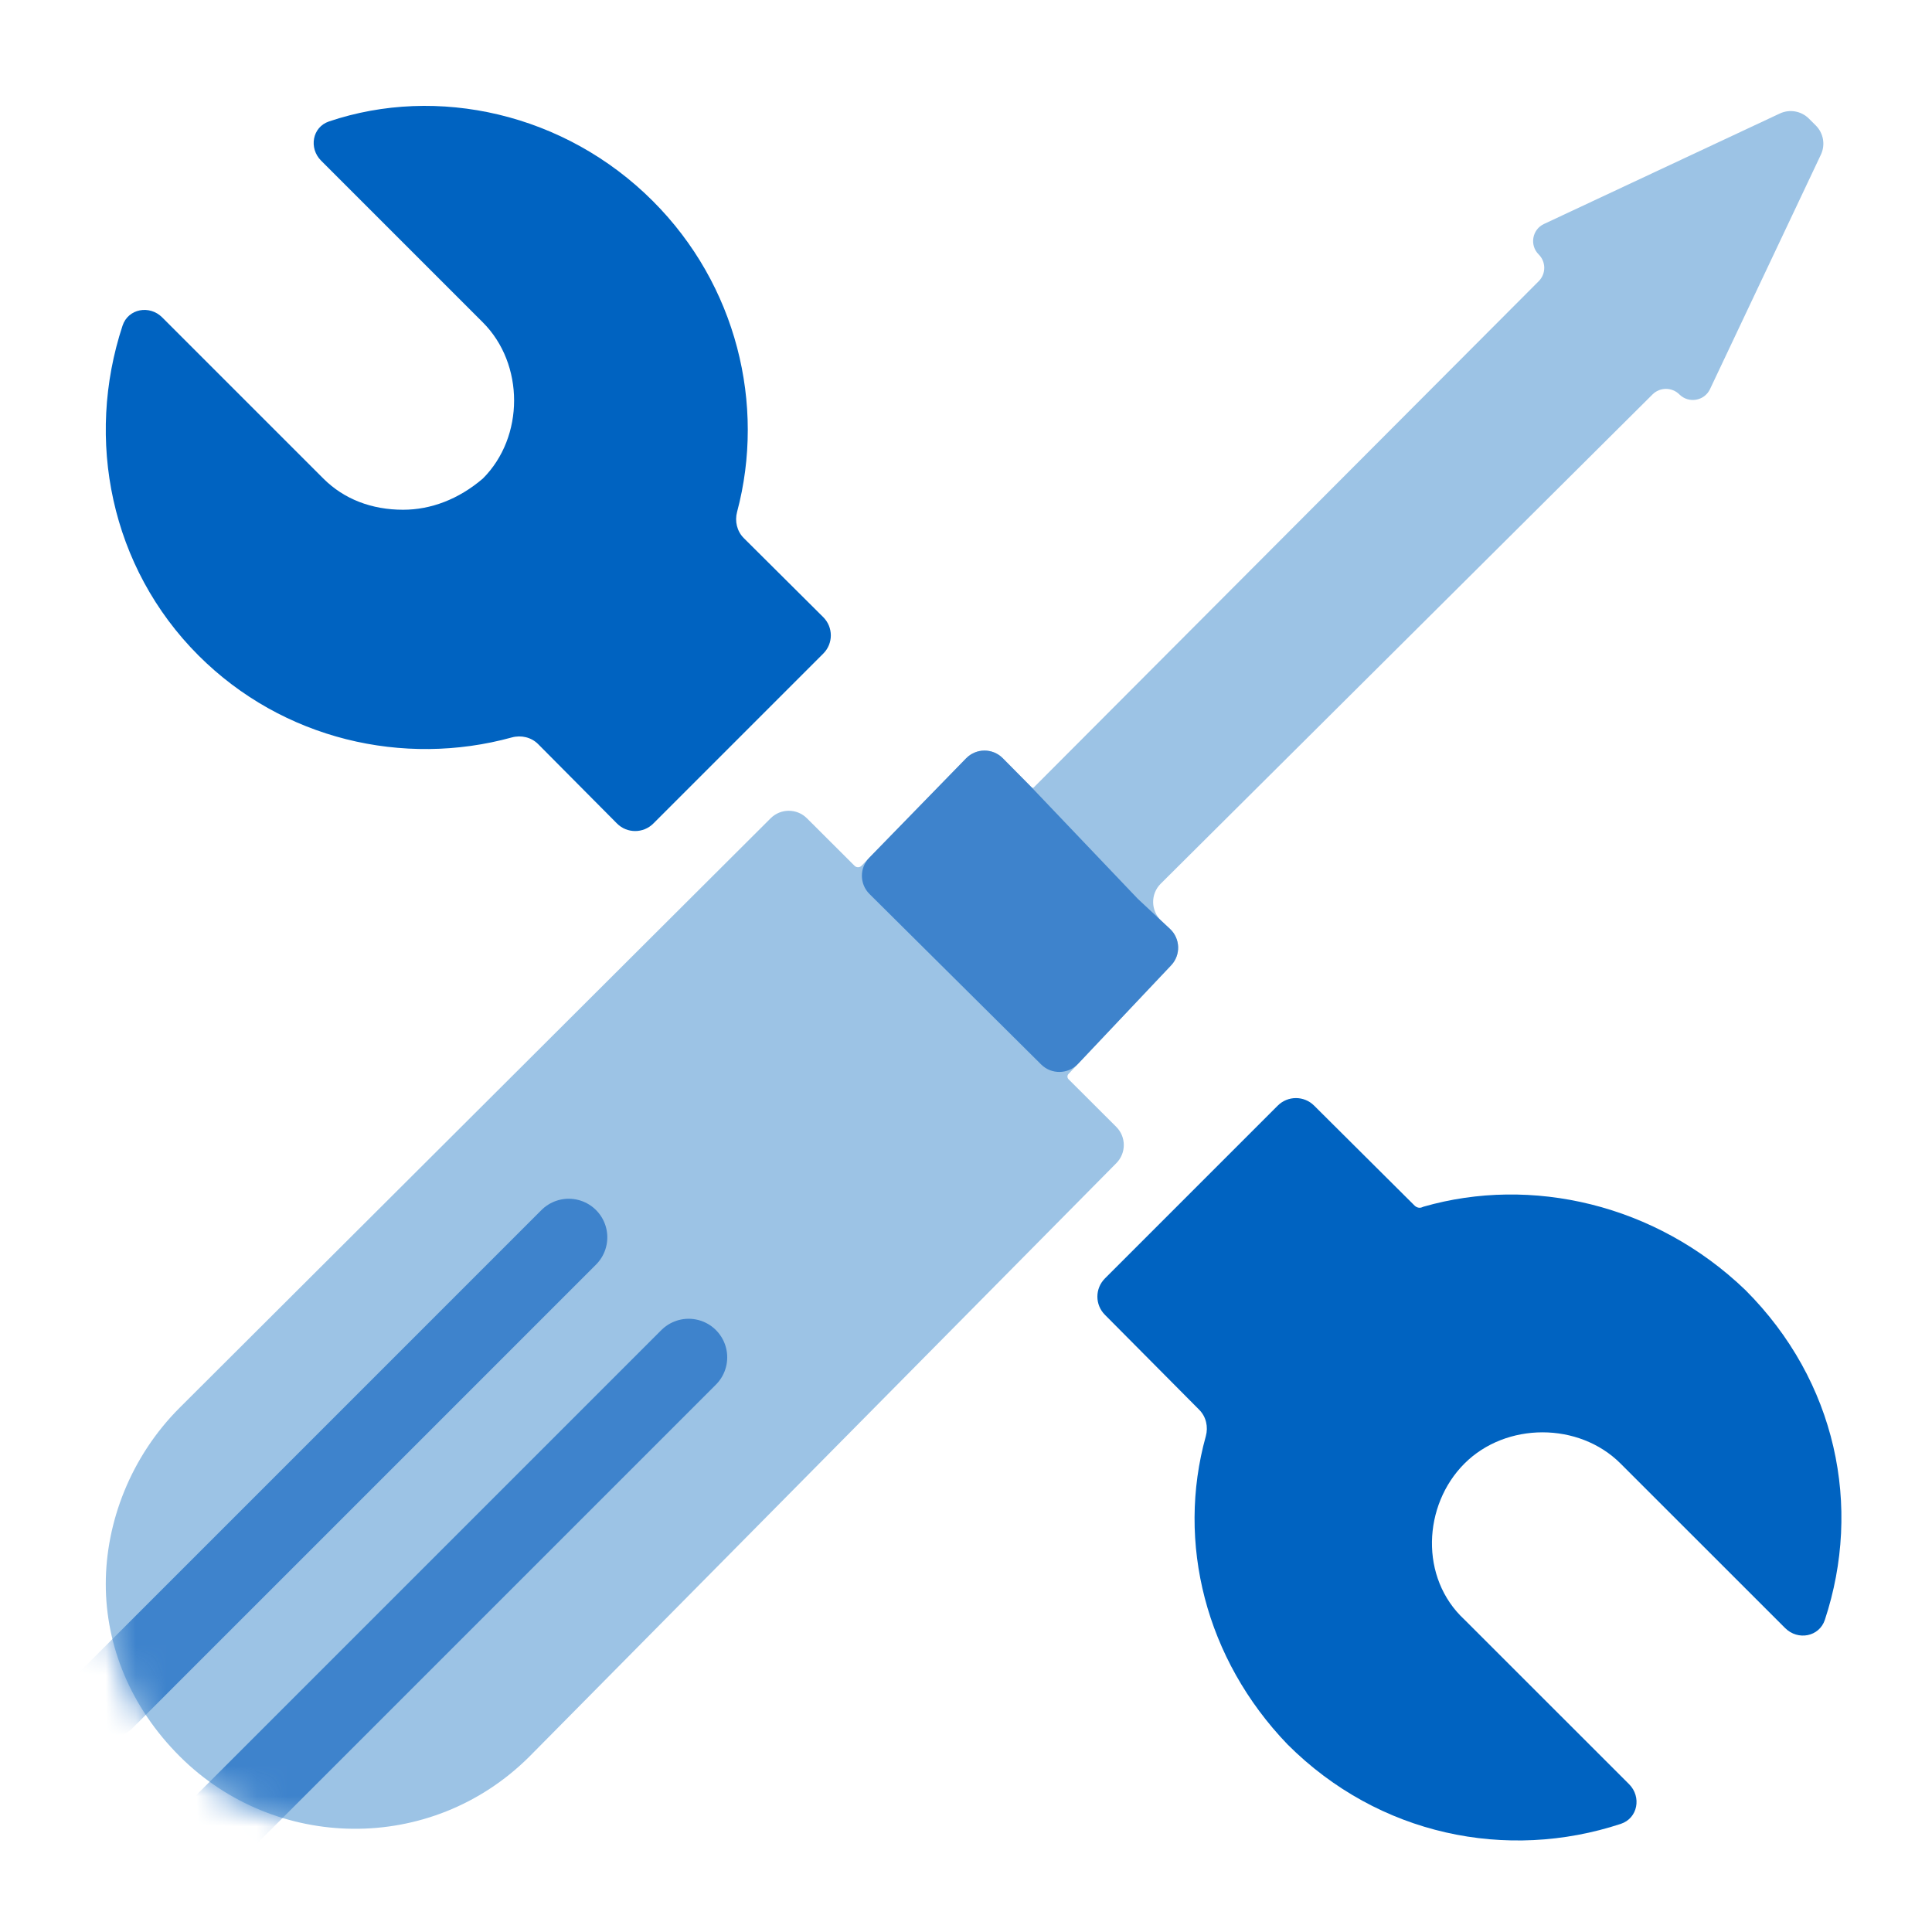
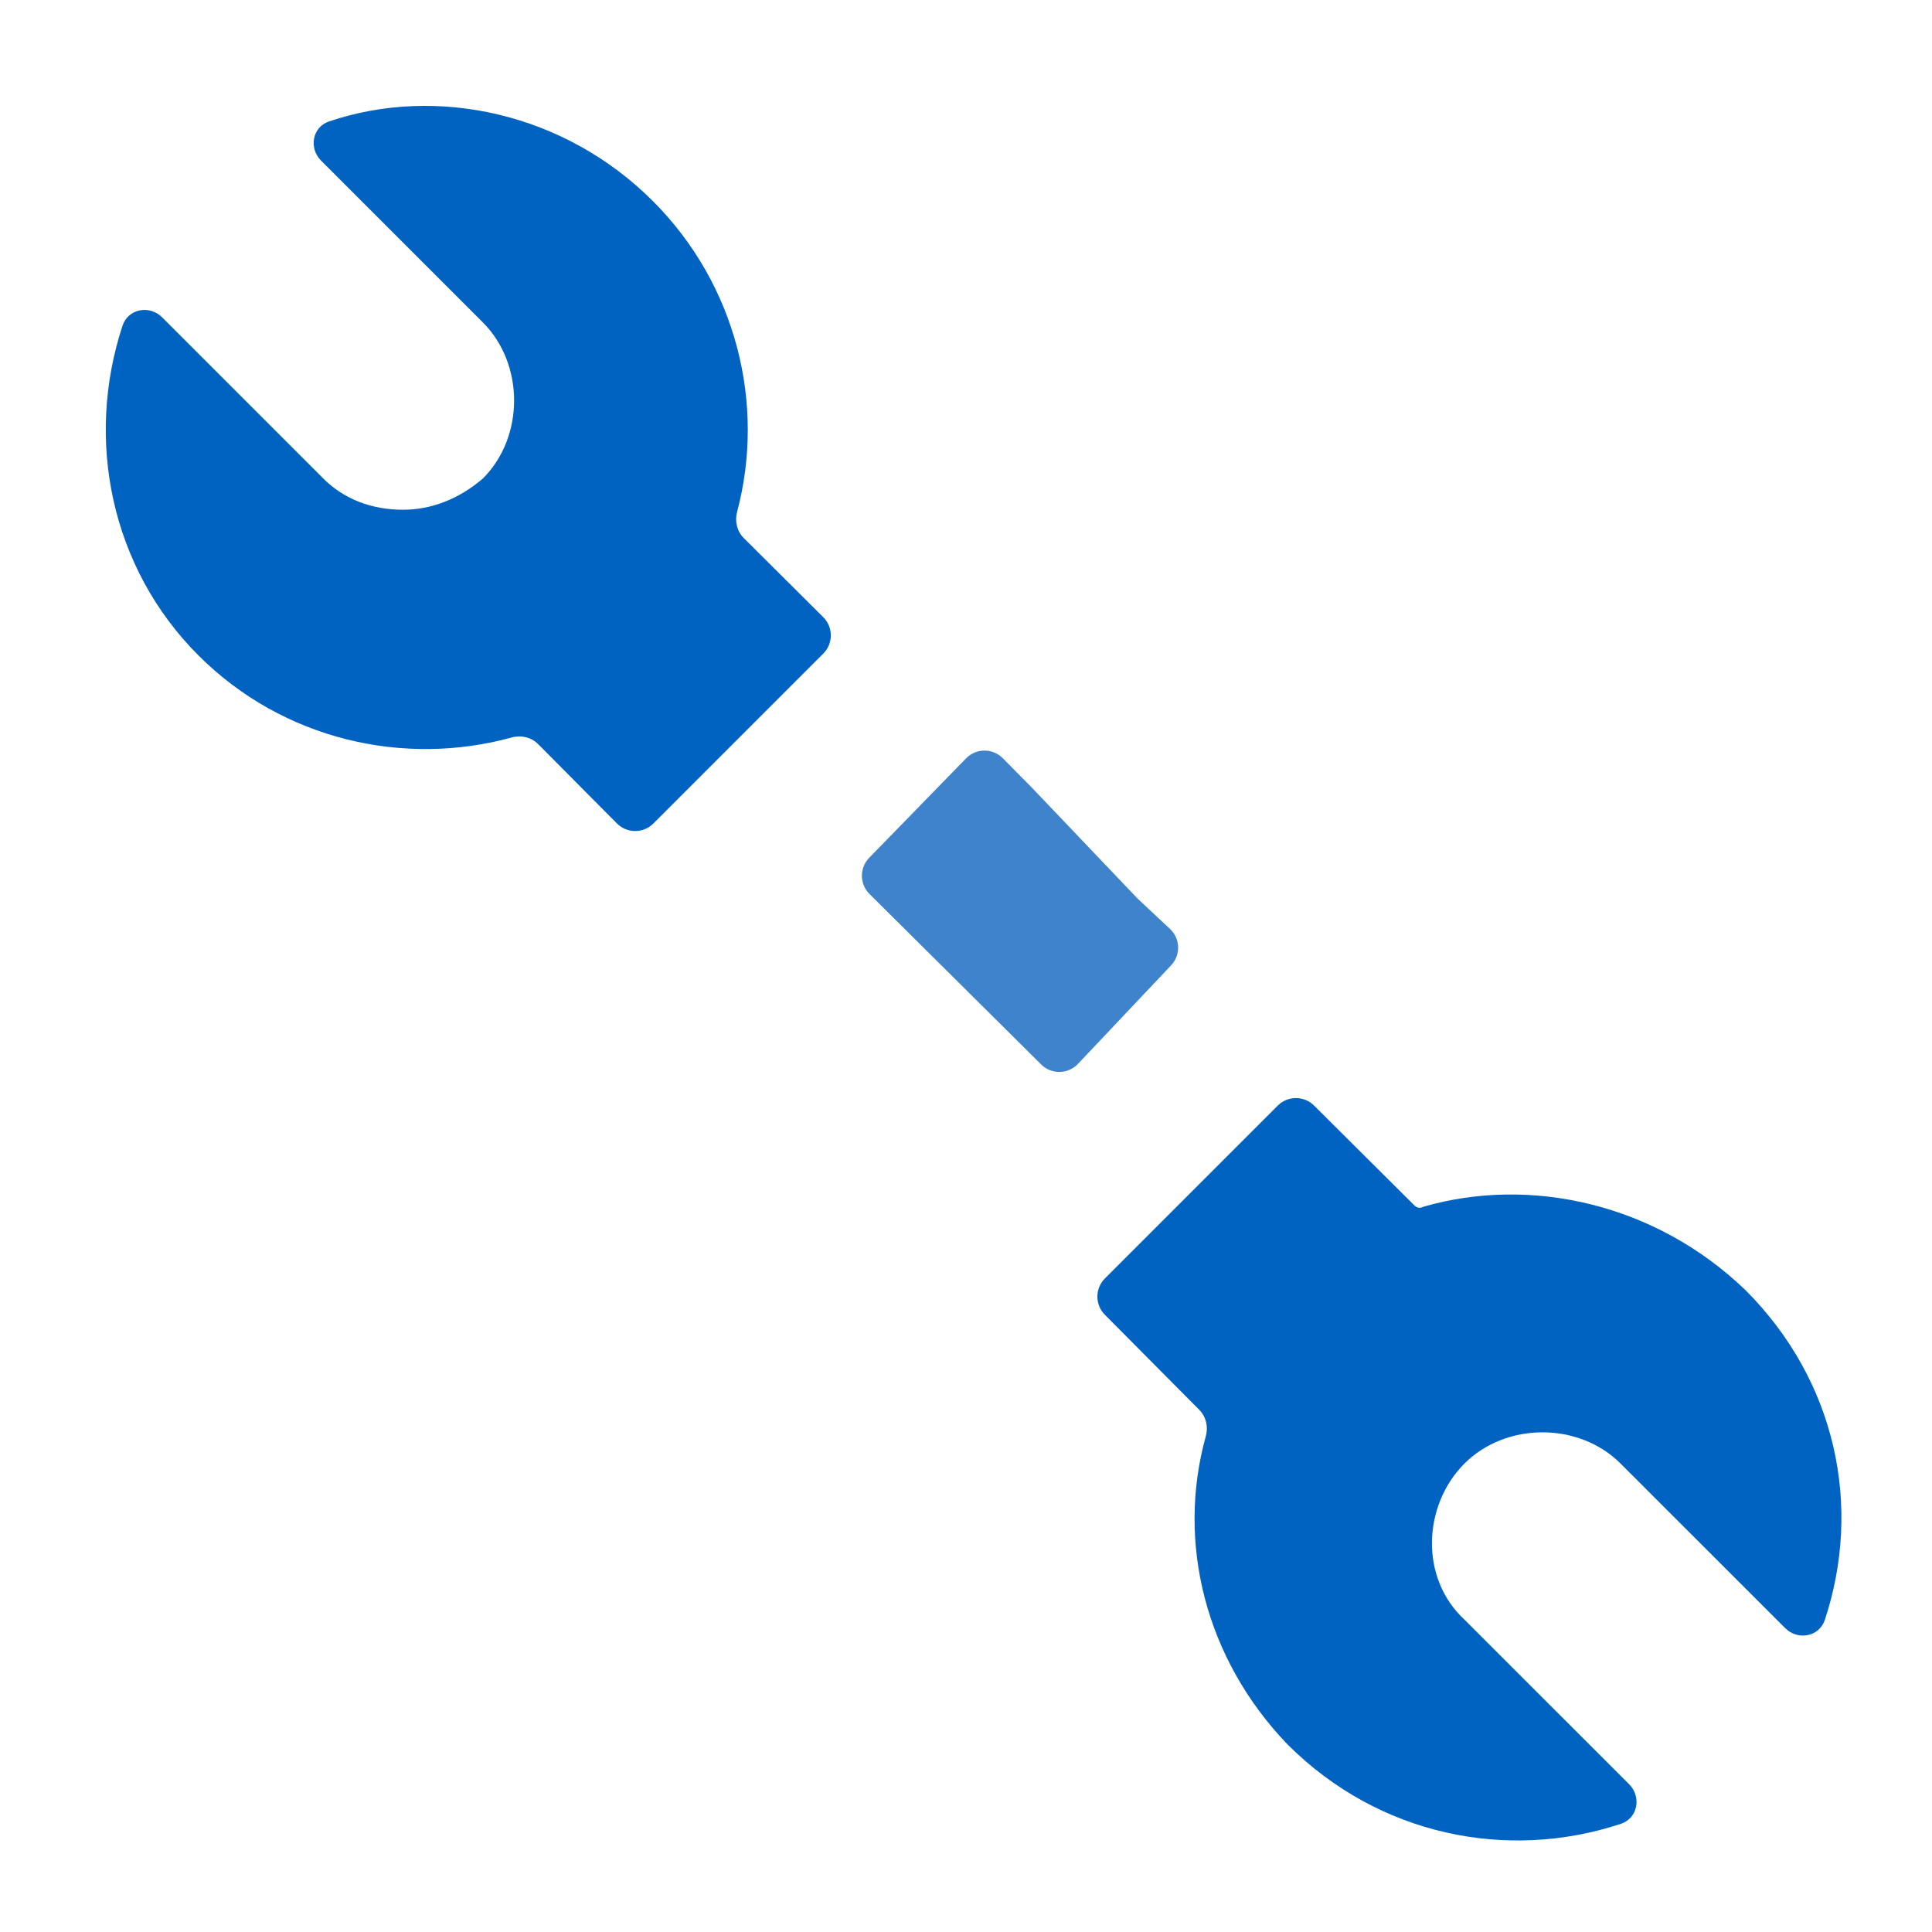
<svg xmlns="http://www.w3.org/2000/svg" width="64" height="64" viewBox="0 0 64 64" fill="none">
  <path fill-rule="evenodd" clip-rule="evenodd" d="M21.626 6.66C24.4 9.434 25.366 13.399 24.417 16.957C24.334 17.266 24.413 17.599 24.639 17.825L27.271 20.444C27.605 20.777 27.606 21.317 27.273 21.65L21.643 27.28C21.31 27.613 20.769 27.613 20.437 27.278L17.827 24.65C17.6 24.422 17.264 24.343 16.953 24.429C13.374 25.413 9.371 24.507 6.574 21.712C3.657 18.793 2.819 14.552 4.059 10.789C4.245 10.224 4.953 10.094 5.373 10.514L10.711 15.852C11.4 16.541 12.319 16.886 13.353 16.886C14.272 16.886 15.191 16.541 15.996 15.852C17.375 14.473 17.375 12.06 15.996 10.681L10.638 5.323C10.223 4.908 10.344 4.21 10.899 4.023C14.486 2.813 18.714 3.748 21.626 6.66ZM36.602 42.35C36.27 42.682 36.269 43.22 36.6 43.553L39.727 46.702C39.954 46.93 40.03 47.267 39.944 47.577C38.964 51.099 39.933 54.959 42.652 57.787C45.675 60.81 49.926 61.658 53.691 60.418C54.255 60.232 54.385 59.523 53.965 59.103L48.512 53.652C47.02 52.273 47.134 49.86 48.512 48.482C49.891 47.103 52.304 47.103 53.683 48.482L59.136 53.933C59.556 54.353 60.264 54.223 60.451 53.659C61.689 49.913 60.84 45.758 57.82 42.736C54.839 39.871 50.713 38.95 47.156 39.973C47.142 39.977 47.127 39.983 47.113 39.99C47.027 40.03 46.927 40.003 46.859 39.936L43.531 36.624C43.198 36.292 42.659 36.293 42.327 36.625L36.602 42.35Z" fill="#0063C1" />
-   <path fill-rule="evenodd" clip-rule="evenodd" d="M50.971 8.429C50.663 8.122 50.753 7.603 51.147 7.419L58.959 3.76C59.283 3.608 59.667 3.675 59.921 3.928L60.15 4.156C60.406 4.411 60.473 4.798 60.319 5.124L56.647 12.889C56.461 13.283 55.941 13.373 55.632 13.066C55.386 12.821 54.988 12.821 54.742 13.066L38.45 29.274C38.108 29.614 38.117 30.171 38.469 30.5L38.758 30.771C39.103 31.093 39.12 31.635 38.796 31.978L35.395 35.576C35.348 35.626 35.349 35.704 35.398 35.752L36.977 37.328C37.309 37.659 37.311 38.196 36.981 38.53L17.542 58.184C14.272 61.447 9.091 61.312 5.957 58.184C4.322 56.553 3.504 54.514 3.504 52.475C3.504 50.435 4.322 48.259 5.957 46.627L25.528 27.107C25.86 26.775 26.398 26.775 26.731 27.107L28.31 28.682C28.373 28.744 28.476 28.744 28.538 28.68L32.004 25.122C32.336 24.78 32.884 24.778 33.219 25.117L34.173 26.081C34.193 26.103 34.227 26.103 34.248 26.082L50.973 9.314C51.217 9.069 51.216 8.672 50.971 8.429Z" fill="#9CC3E5" />
  <mask id="mask0_2450_5231" style="mask-type:alpha" maskUnits="userSpaceOnUse" x="3" y="26" width="35" height="35">
    <path d="M5.958 46.627L26.13 26.507L28.311 28.682L35.398 35.752L37.578 37.927L17.543 58.184C14.273 61.447 9.092 61.312 5.958 58.184C4.322 56.553 3.504 54.514 3.504 52.475C3.504 50.435 4.322 48.259 5.958 46.627Z" fill="#9CC3E5" />
  </mask>
  <g mask="url(#mask0_2450_5231)">
-     <path d="M18.84 40.988L3.507 56.322" stroke="#3E83CC" stroke-width="2.556" stroke-linecap="round" />
-     <path d="M22.812 44.964L7.479 60.297" stroke="#3E83CC" stroke-width="2.556" stroke-linecap="round" />
-   </g>
+     </g>
  <path d="M32.002 25.122C32.335 24.78 32.883 24.778 33.218 25.117L34.172 26.081L37.689 29.772L38.757 30.771C39.102 31.093 39.119 31.635 38.794 31.978L35.709 35.243C35.38 35.591 34.829 35.599 34.49 35.262L28.803 29.615C28.472 29.286 28.467 28.751 28.793 28.416L32.002 25.122Z" fill="#3E83CC" />
</svg>